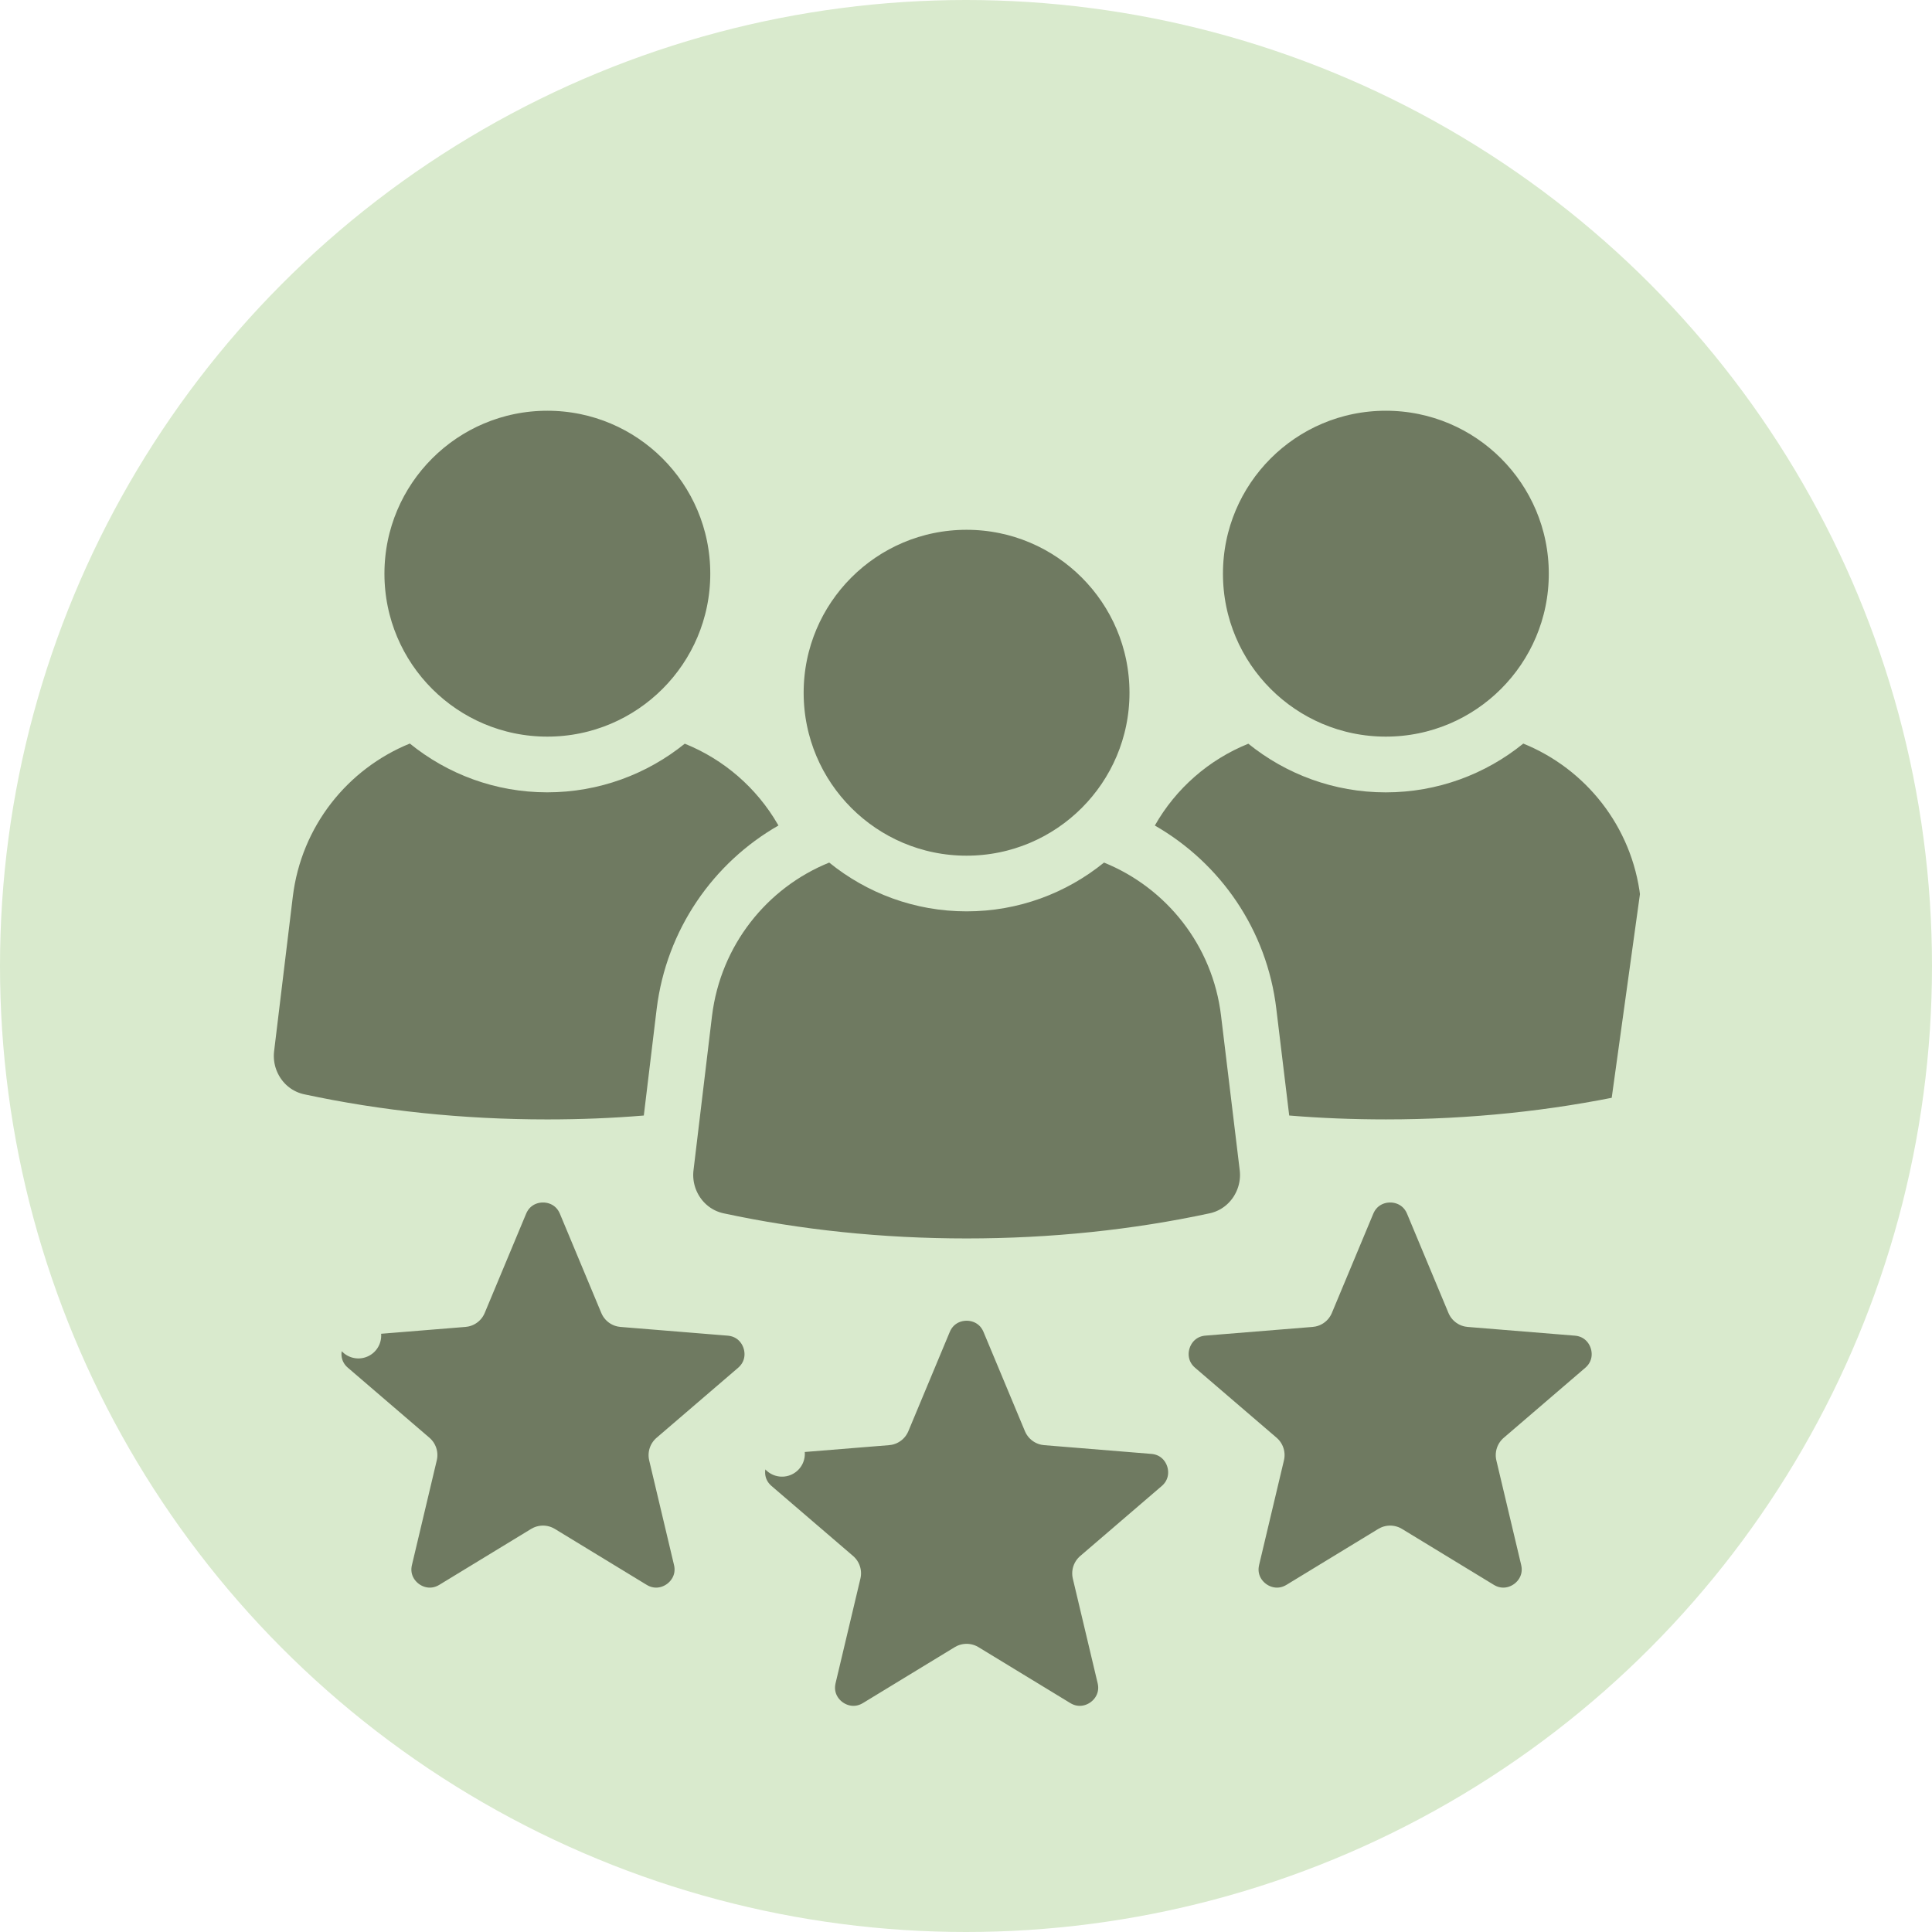
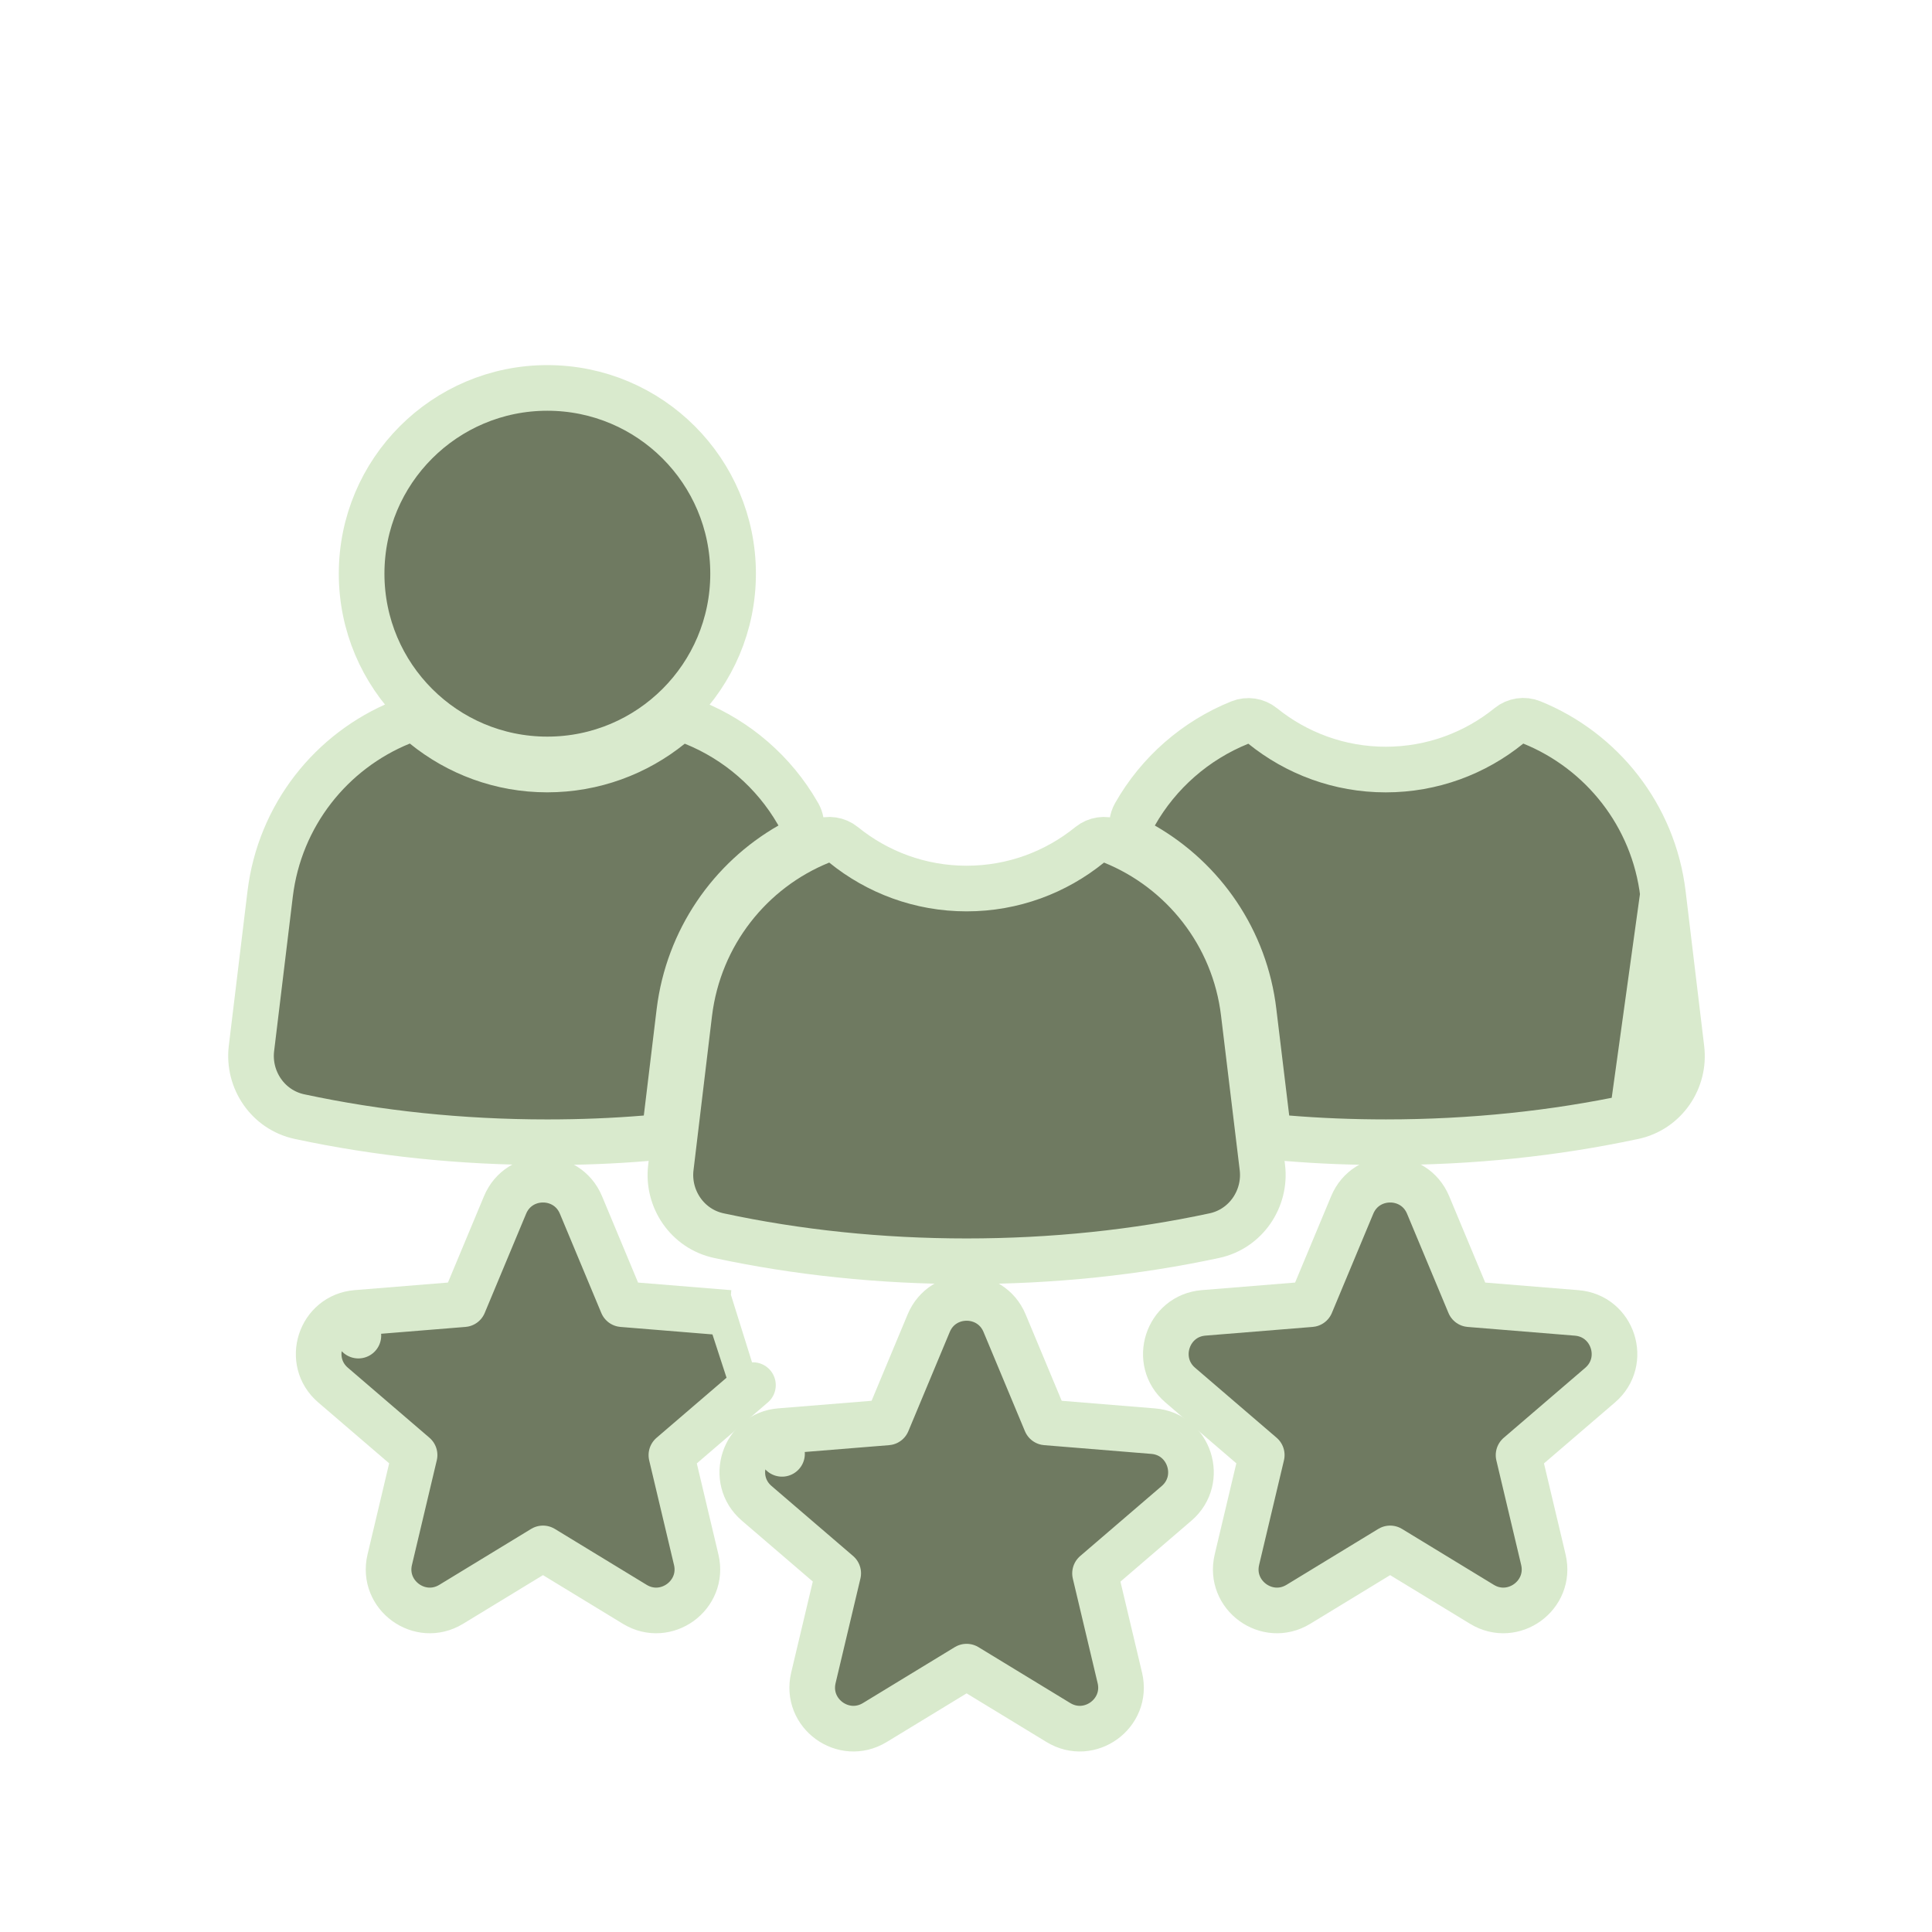
<svg xmlns="http://www.w3.org/2000/svg" width="127" height="127" viewBox="0 0 127 127" fill="none">
-   <circle cx="63.5" cy="63.5" r="63.5" fill="#D9EACD" />
  <path d="M51.918 55.565C52.508 55.227 52.797 54.535 52.623 53.878C52.58 53.718 52.512 53.57 52.425 53.437C50.87 50.747 48.449 48.653 45.574 47.495C45.07 47.292 44.495 47.378 44.072 47.719C41.854 49.51 39.032 50.584 35.972 50.584C32.913 50.584 30.102 49.51 27.884 47.712C27.459 47.367 26.881 47.281 26.374 47.488C21.791 49.353 18.384 53.582 17.757 58.773C17.757 58.773 17.757 58.773 17.757 58.773L16.529 68.925L16.529 68.926C16.284 70.97 17.606 72.958 19.691 73.402C24.837 74.505 30.3 75.085 35.972 75.085C38.163 75.085 40.322 75.001 42.445 74.824C43.155 74.765 43.725 74.216 43.81 73.509L44.654 66.512C44.654 66.512 44.654 66.511 44.654 66.511C45.236 61.772 48.029 57.792 51.918 55.565Z" fill="#6F7A61" stroke="#D9EACD" stroke-width="3" stroke-linejoin="round" />
  <path d="M35.979 25.5C29.237 25.5 23.771 30.966 23.771 37.711C23.771 44.456 29.237 49.922 35.979 49.922C42.721 49.922 48.19 44.453 48.19 37.711C48.19 30.969 42.725 25.5 35.979 25.5Z" fill="#6F7A61" stroke="#D9EACD" stroke-width="3" stroke-linejoin="round" />
  <path d="M107.286 73.42C102.175 74.51 96.743 75.084 91.104 75.084C88.913 75.084 86.748 75 84.621 74.823C83.912 74.764 83.342 74.215 83.257 73.508L82.412 66.518L82.412 66.513C81.854 61.78 79.068 57.804 75.167 55.567C74.45 55.156 74.201 54.243 74.609 53.525C76.16 50.792 78.593 48.668 81.499 47.497C82.003 47.294 82.578 47.38 83.001 47.721C85.22 49.512 88.033 50.586 91.091 50.586C94.151 50.586 96.971 49.512 99.189 47.714C99.613 47.37 100.191 47.284 100.697 47.489C105.281 49.346 108.7 53.583 109.316 58.776L107.286 73.42ZM107.286 73.42C107.314 73.416 107.341 73.411 107.369 73.405C109.458 72.963 110.788 70.976 110.533 68.925C110.533 68.923 110.533 68.922 110.533 68.921L109.317 58.778L107.286 73.42Z" fill="#6F7A61" stroke="#D9EACD" stroke-width="3" stroke-linejoin="round" />
-   <path d="M91.098 25.5C84.356 25.5 78.891 30.966 78.891 37.711C78.891 44.456 84.356 49.922 91.098 49.922C97.84 49.922 103.31 44.453 103.31 37.711C103.31 30.969 97.844 25.5 91.098 25.5Z" fill="#6F7A61" stroke="#D9EACD" stroke-width="3" stroke-linejoin="round" />
  <path d="M45.316 66.594L45.315 66.599L44.098 76.75C44.098 76.75 44.098 76.75 44.098 76.75C43.852 78.794 45.174 80.781 47.259 81.226C52.396 82.329 57.869 82.909 63.54 82.909C69.211 82.909 74.684 82.329 79.821 81.226C81.901 80.782 83.228 78.796 82.983 76.75L82.983 76.749L81.756 66.601C81.756 66.6 81.756 66.599 81.756 66.598C81.138 61.405 77.72 57.169 73.136 55.311C72.63 55.106 72.052 55.192 71.628 55.536C69.41 57.335 66.599 58.408 63.54 58.408C60.482 58.408 57.671 57.335 55.453 55.536C55.029 55.192 54.452 55.106 53.946 55.311C49.357 57.166 45.953 61.408 45.316 66.594Z" fill="#6F7A61" stroke="#D9EACD" stroke-width="3" stroke-linejoin="round" />
-   <path d="M63.536 33.326C56.794 33.326 51.328 38.792 51.328 45.537C51.328 52.282 56.794 57.748 63.536 57.748C70.278 57.748 75.747 52.279 75.747 45.537C75.747 38.796 70.281 33.326 63.536 33.326Z" fill="#6F7A61" stroke="#D9EACD" stroke-width="3" stroke-linejoin="round" />
-   <path d="M21.894 91.048L27.252 95.648L25.62 102.526L25.619 102.528C25.068 104.865 27.605 106.707 29.657 105.461L29.659 105.46L35.693 101.785L41.725 105.459C43.776 106.709 46.317 104.865 45.766 102.528L45.765 102.526L44.134 95.653L49.495 91.052L49.495 91.051C51.314 89.489 50.351 86.497 47.951 86.304C47.951 86.304 47.95 86.304 47.95 86.304L40.911 85.731L38.19 79.21C38.19 79.21 38.19 79.21 38.19 79.21C37.264 76.992 34.124 76.992 33.199 79.21C33.199 79.21 33.199 79.21 33.199 79.21L30.478 85.73L23.439 86.301L23.558 87.796L23.437 86.301L23.438 86.301C21.037 86.493 20.074 89.486 21.893 91.048L21.894 91.048Z" fill="#6F7A61" stroke="#D9EACD" stroke-width="3" stroke-linejoin="round" />
+   <path d="M21.894 91.048L27.252 95.648L25.62 102.526L25.619 102.528C25.068 104.865 27.605 106.707 29.657 105.461L29.659 105.46L35.693 101.785L41.725 105.459C43.776 106.709 46.317 104.865 45.766 102.528L45.765 102.526L44.134 95.653L49.495 91.052L49.495 91.051C47.951 86.304 47.95 86.304 47.95 86.304L40.911 85.731L38.19 79.21C38.19 79.21 38.19 79.21 38.19 79.21C37.264 76.992 34.124 76.992 33.199 79.21C33.199 79.21 33.199 79.21 33.199 79.21L30.478 85.73L23.439 86.301L23.558 87.796L23.437 86.301L23.438 86.301C21.037 86.493 20.074 89.486 21.893 91.048L21.894 91.048Z" fill="#6F7A61" stroke="#D9EACD" stroke-width="3" stroke-linejoin="round" />
  <path d="M77.582 91.048L82.941 95.648L81.308 102.526L81.308 102.528C80.757 104.865 83.293 106.707 85.346 105.461L85.348 105.46L91.381 101.785L97.414 105.459C99.464 106.709 102.005 104.865 101.454 102.528L101.454 102.526L99.823 95.653L105.183 91.052L105.184 91.051C107.003 89.489 106.04 86.497 103.64 86.304C103.639 86.304 103.639 86.304 103.638 86.304L96.599 85.731L93.878 79.21C93.878 79.21 93.878 79.21 93.878 79.21C92.953 76.992 89.813 76.992 88.887 79.21C88.887 79.21 88.887 79.21 88.887 79.21L86.166 85.73L79.127 86.301C79.127 86.301 79.126 86.301 79.126 86.301C76.726 86.493 75.763 89.486 77.582 91.048L77.582 91.048Z" fill="#6F7A61" stroke="#D9EACD" stroke-width="3" stroke-linejoin="round" />
  <path d="M49.741 98.82L55.1 103.42L53.467 110.298L53.467 110.3C52.916 112.637 55.453 114.478 57.505 113.232L57.507 113.231L63.54 109.557L69.573 113.231C69.573 113.231 69.573 113.231 69.573 113.231C71.624 114.48 74.165 112.636 73.614 110.3L73.613 110.298L71.982 103.425L77.342 98.823L77.343 98.823C79.162 97.26 78.199 94.268 75.799 94.076C75.798 94.076 75.798 94.076 75.797 94.076L68.758 93.502L66.037 86.982C66.037 86.982 66.037 86.982 66.037 86.982C65.112 84.764 61.972 84.764 61.047 86.982C61.047 86.982 61.047 86.982 61.047 86.982L58.326 93.502L51.286 94.072L51.406 95.568L51.284 94.073L51.285 94.072C48.885 94.264 47.922 97.257 49.741 98.82L49.741 98.82Z" fill="#6F7A61" stroke="#D9EACD" stroke-width="3" stroke-linejoin="round" />
</svg>